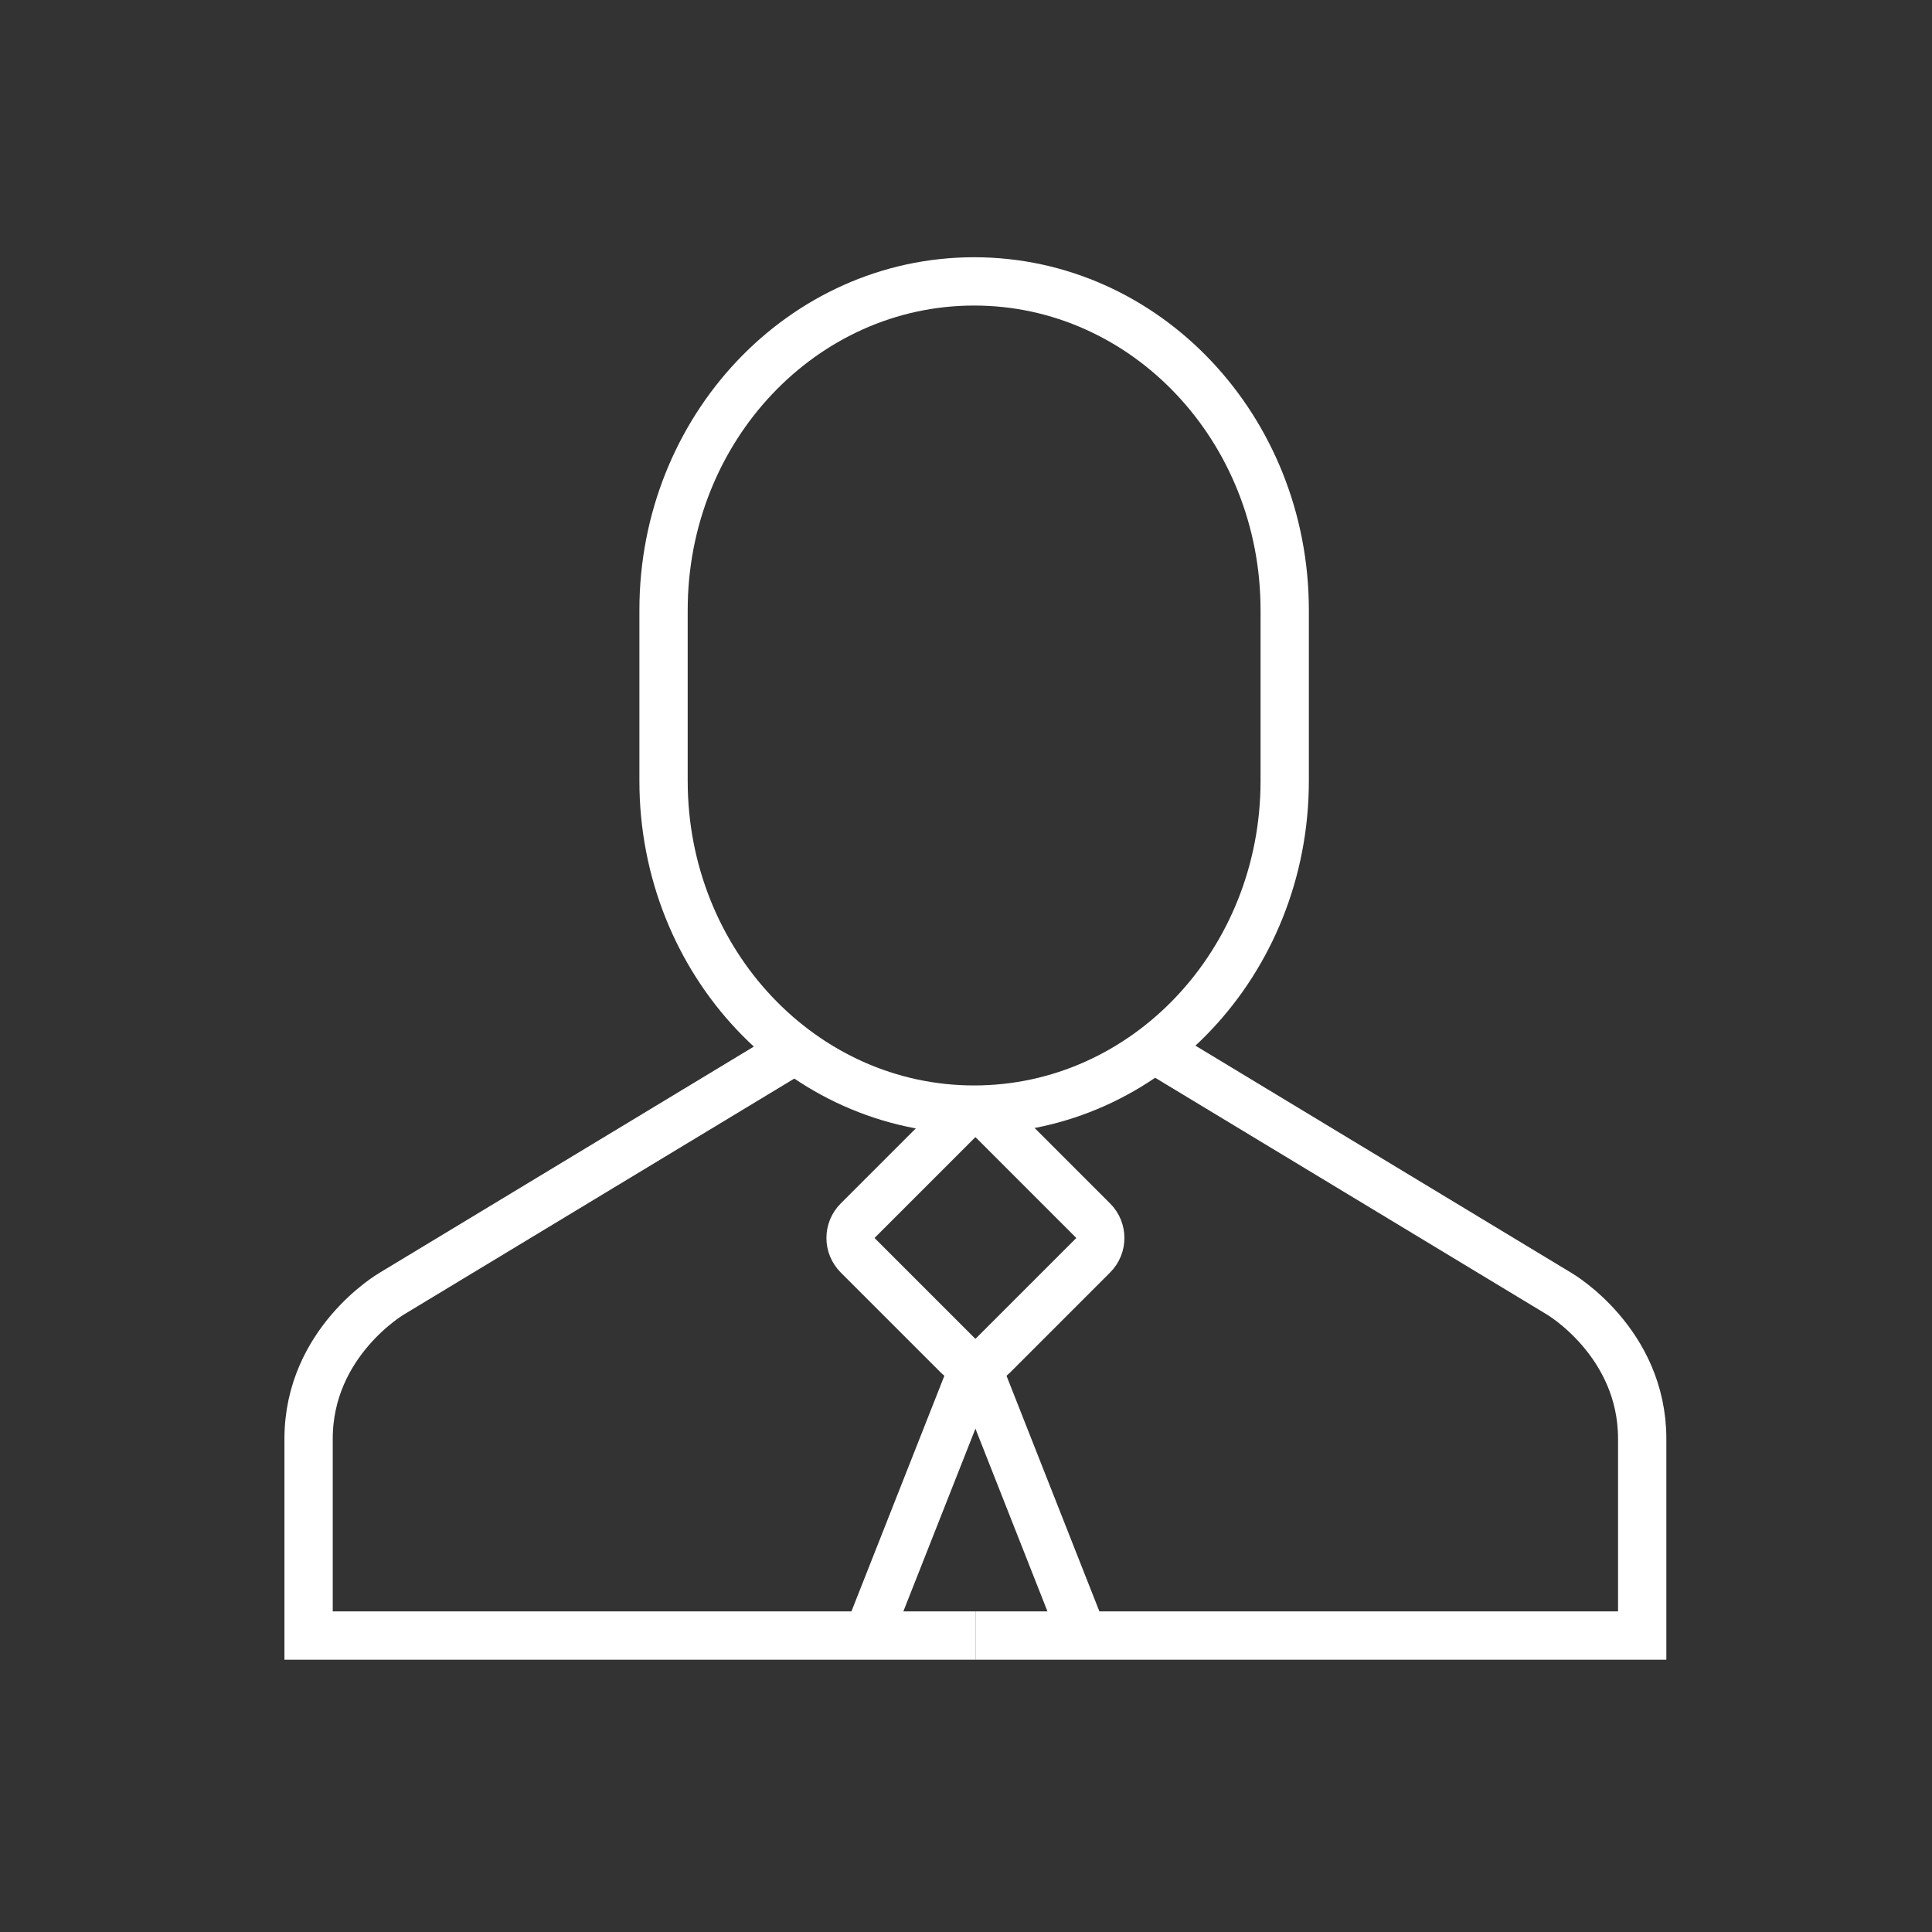
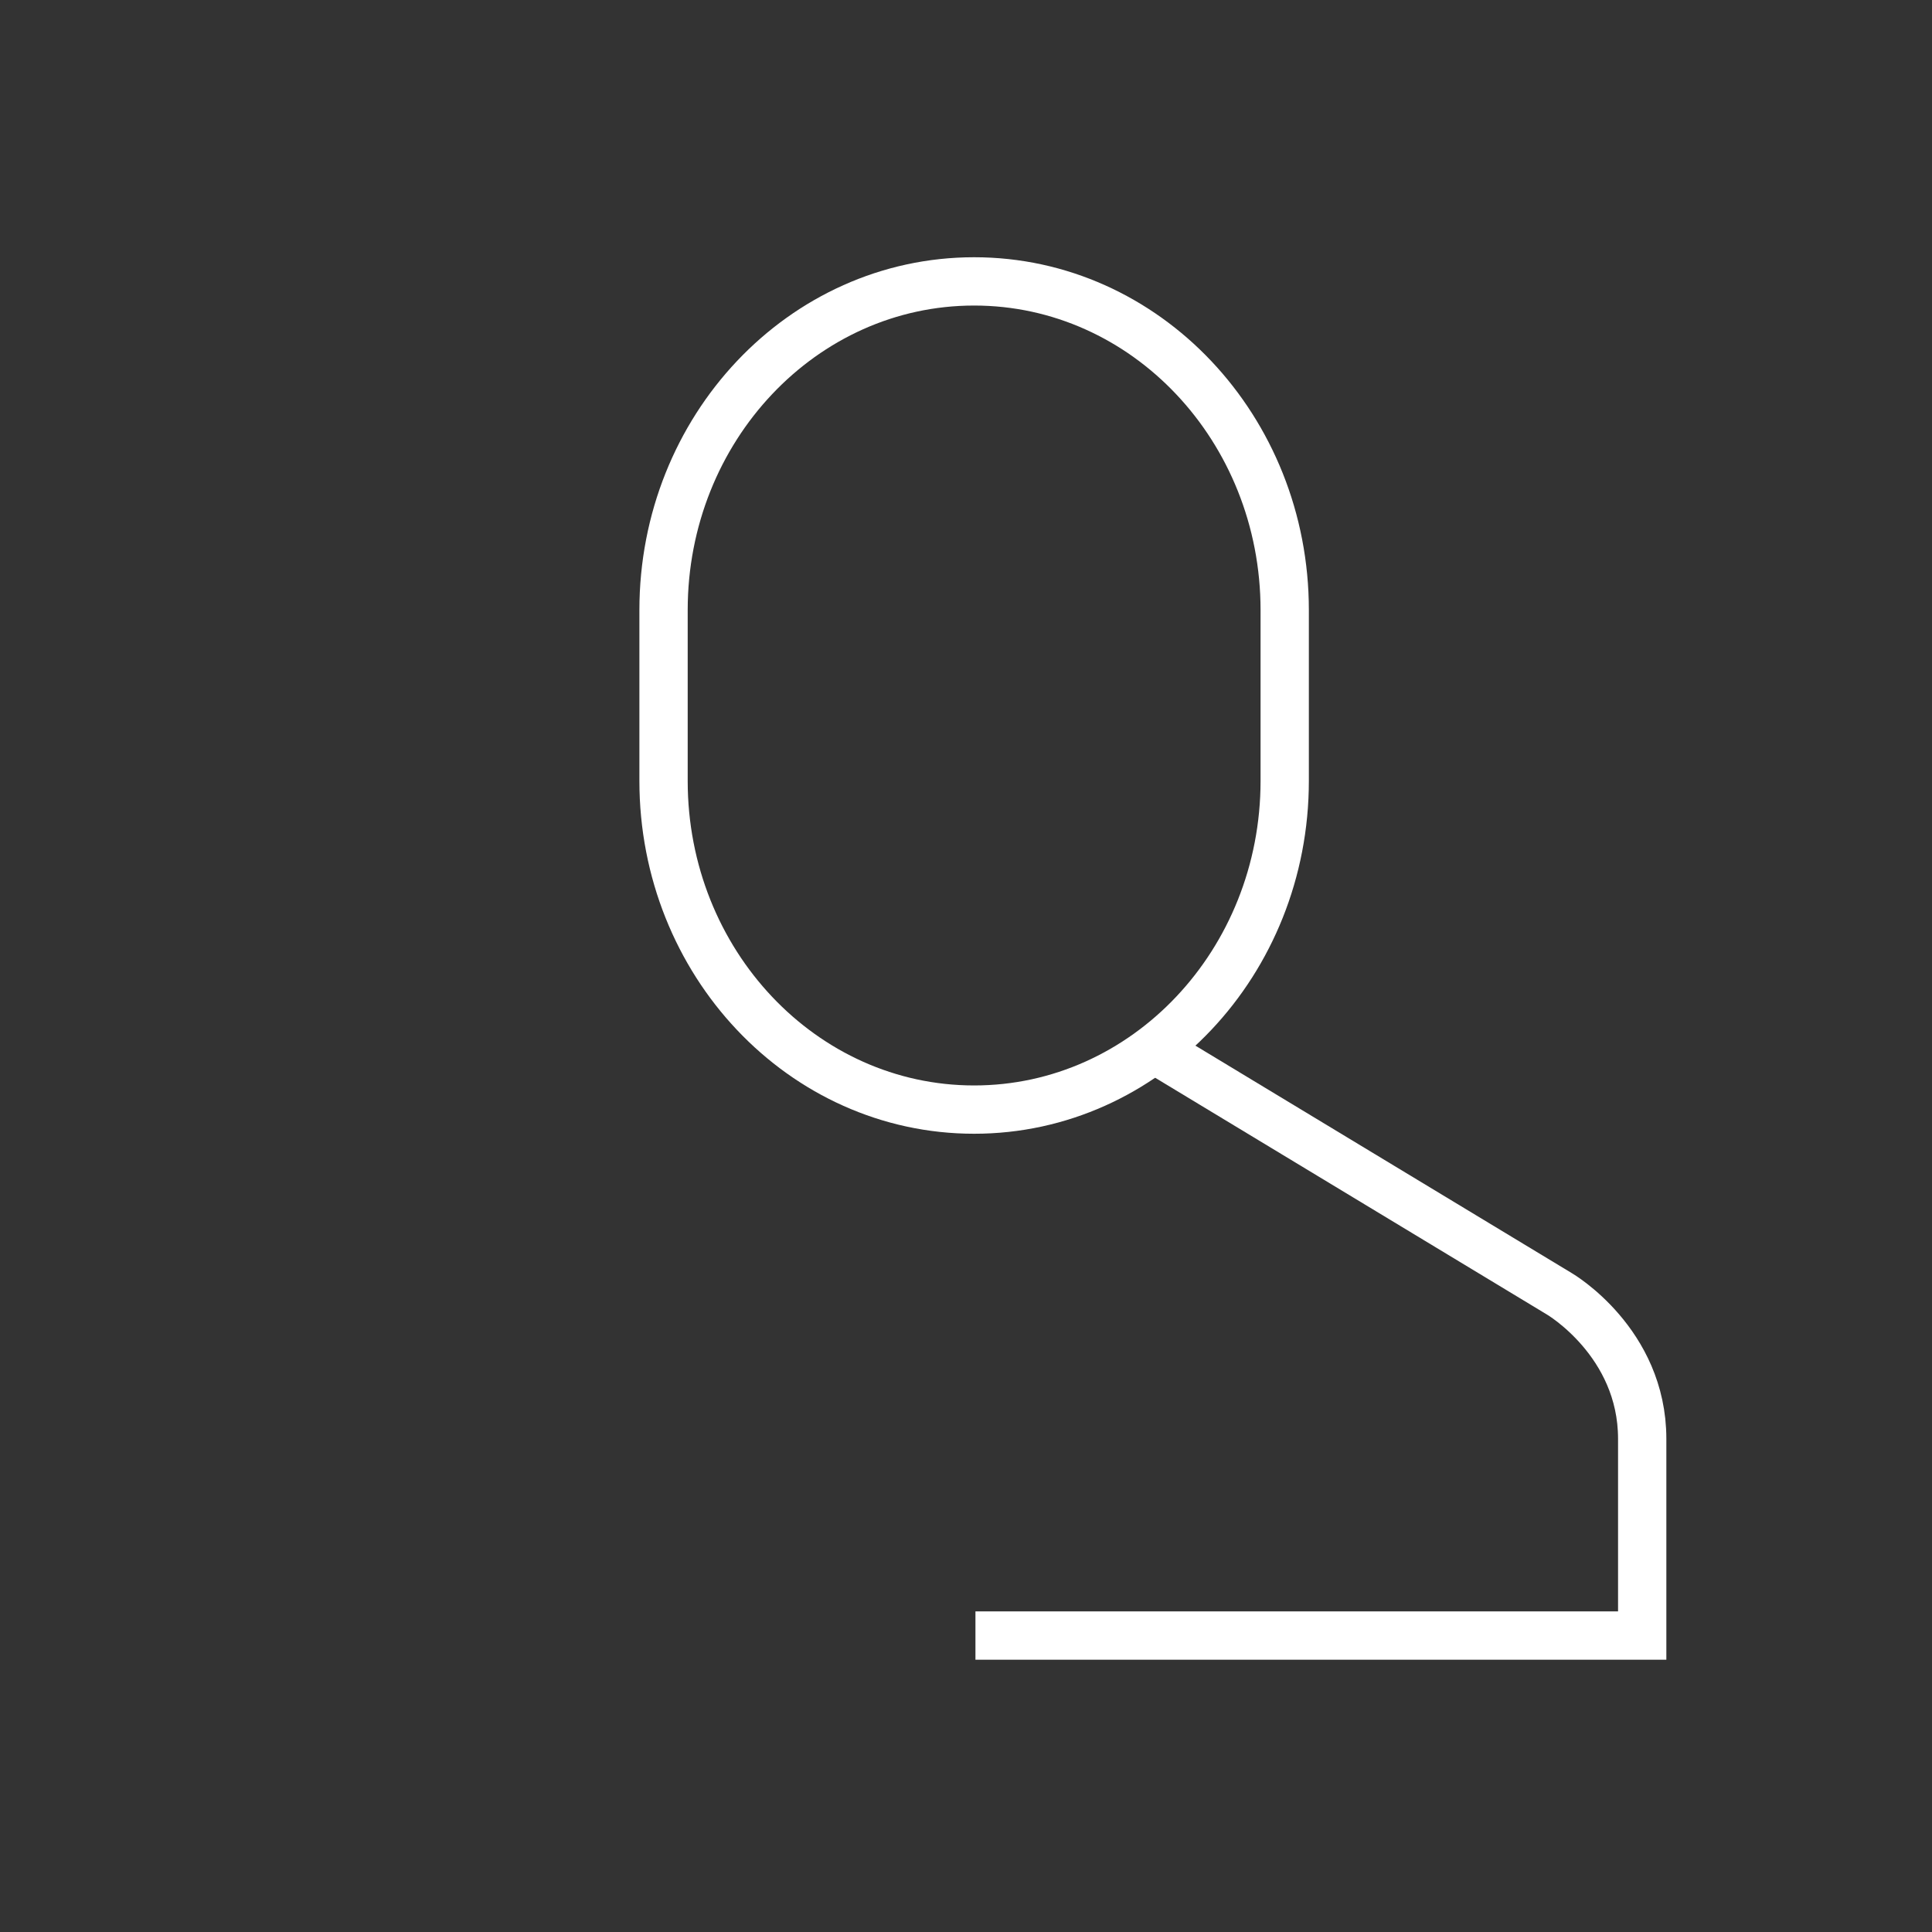
<svg xmlns="http://www.w3.org/2000/svg" width="80" height="80" viewBox="0 0 80 80" fill="none">
  <rect x="0" y="0" width="80" height="80" fill="#333333" stroke="none" />
  <g id="Group 1216117677">
    <g id="Group 1216117652">
-       <path id="Vector" d="M45.261 50.541L41.111 46.391C40.713 45.993 40.067 45.993 39.669 46.391L35.519 50.541C35.121 50.939 35.121 51.584 35.519 51.983L39.669 56.133C40.067 56.531 40.713 56.531 41.111 56.133L45.261 51.983C45.659 51.584 45.659 50.939 45.261 50.541Z" stroke="white" stroke-width="2" stroke-miterlimit="10" />
-       <path id="Vector_2" d="M40.391 56.432L35.937 67.723" stroke="white" stroke-width="2" stroke-miterlimit="10" />
-       <path id="Vector_3" d="M40.391 56.432L44.842 67.723" stroke="white" stroke-width="2" stroke-miterlimit="10" />
      <path id="Vector_4" d="M40.338 11.652H40.335C33.233 11.652 27.476 17.746 27.476 25.263V32.335C27.476 39.852 33.233 45.946 40.335 45.946H40.338C47.44 45.946 53.197 39.852 53.197 32.335V25.263C53.197 17.746 47.44 11.652 40.338 11.652Z" stroke="white" stroke-width="2" stroke-miterlimit="10" />
-       <path id="Vector_5" d="M32.467 43.749L16.21 53.574C16.21 53.574 12.778 55.575 12.778 59.578V67.725H40.387" stroke="white" stroke-width="2" stroke-miterlimit="10" />
      <path id="Vector_6" d="M48.312 43.749L64.569 53.574C64.569 53.574 68 55.575 68 59.578V67.725H40.391" stroke="white" stroke-width="2" stroke-miterlimit="10" />
    </g>
  </g>
</svg>